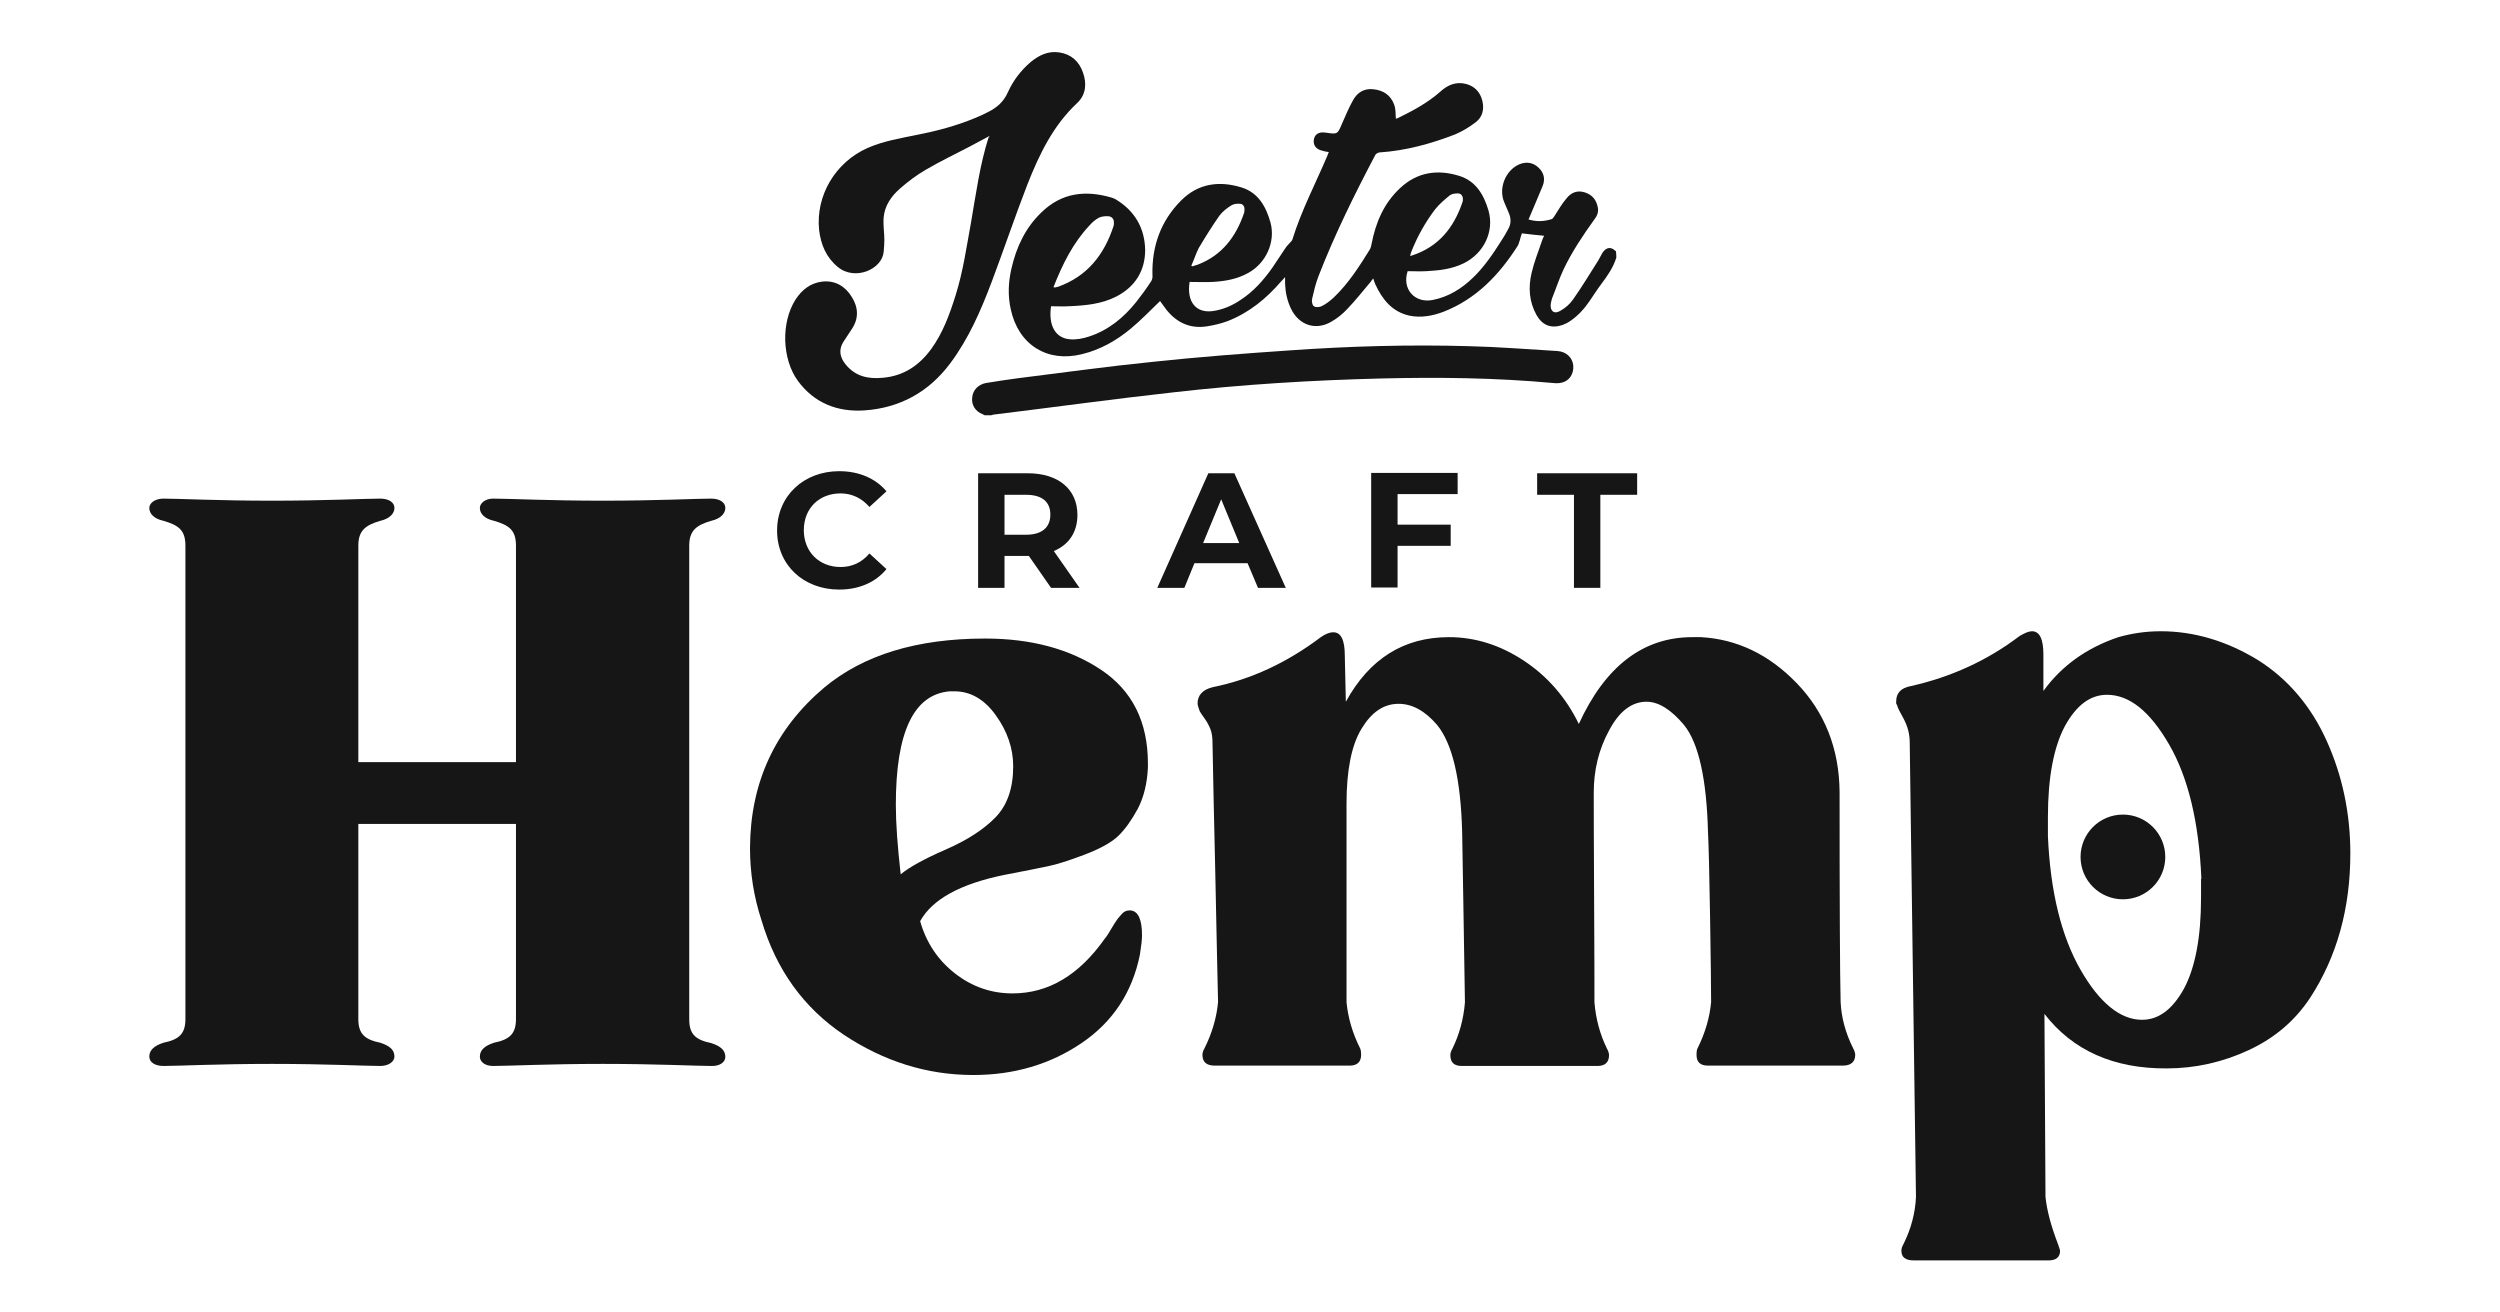
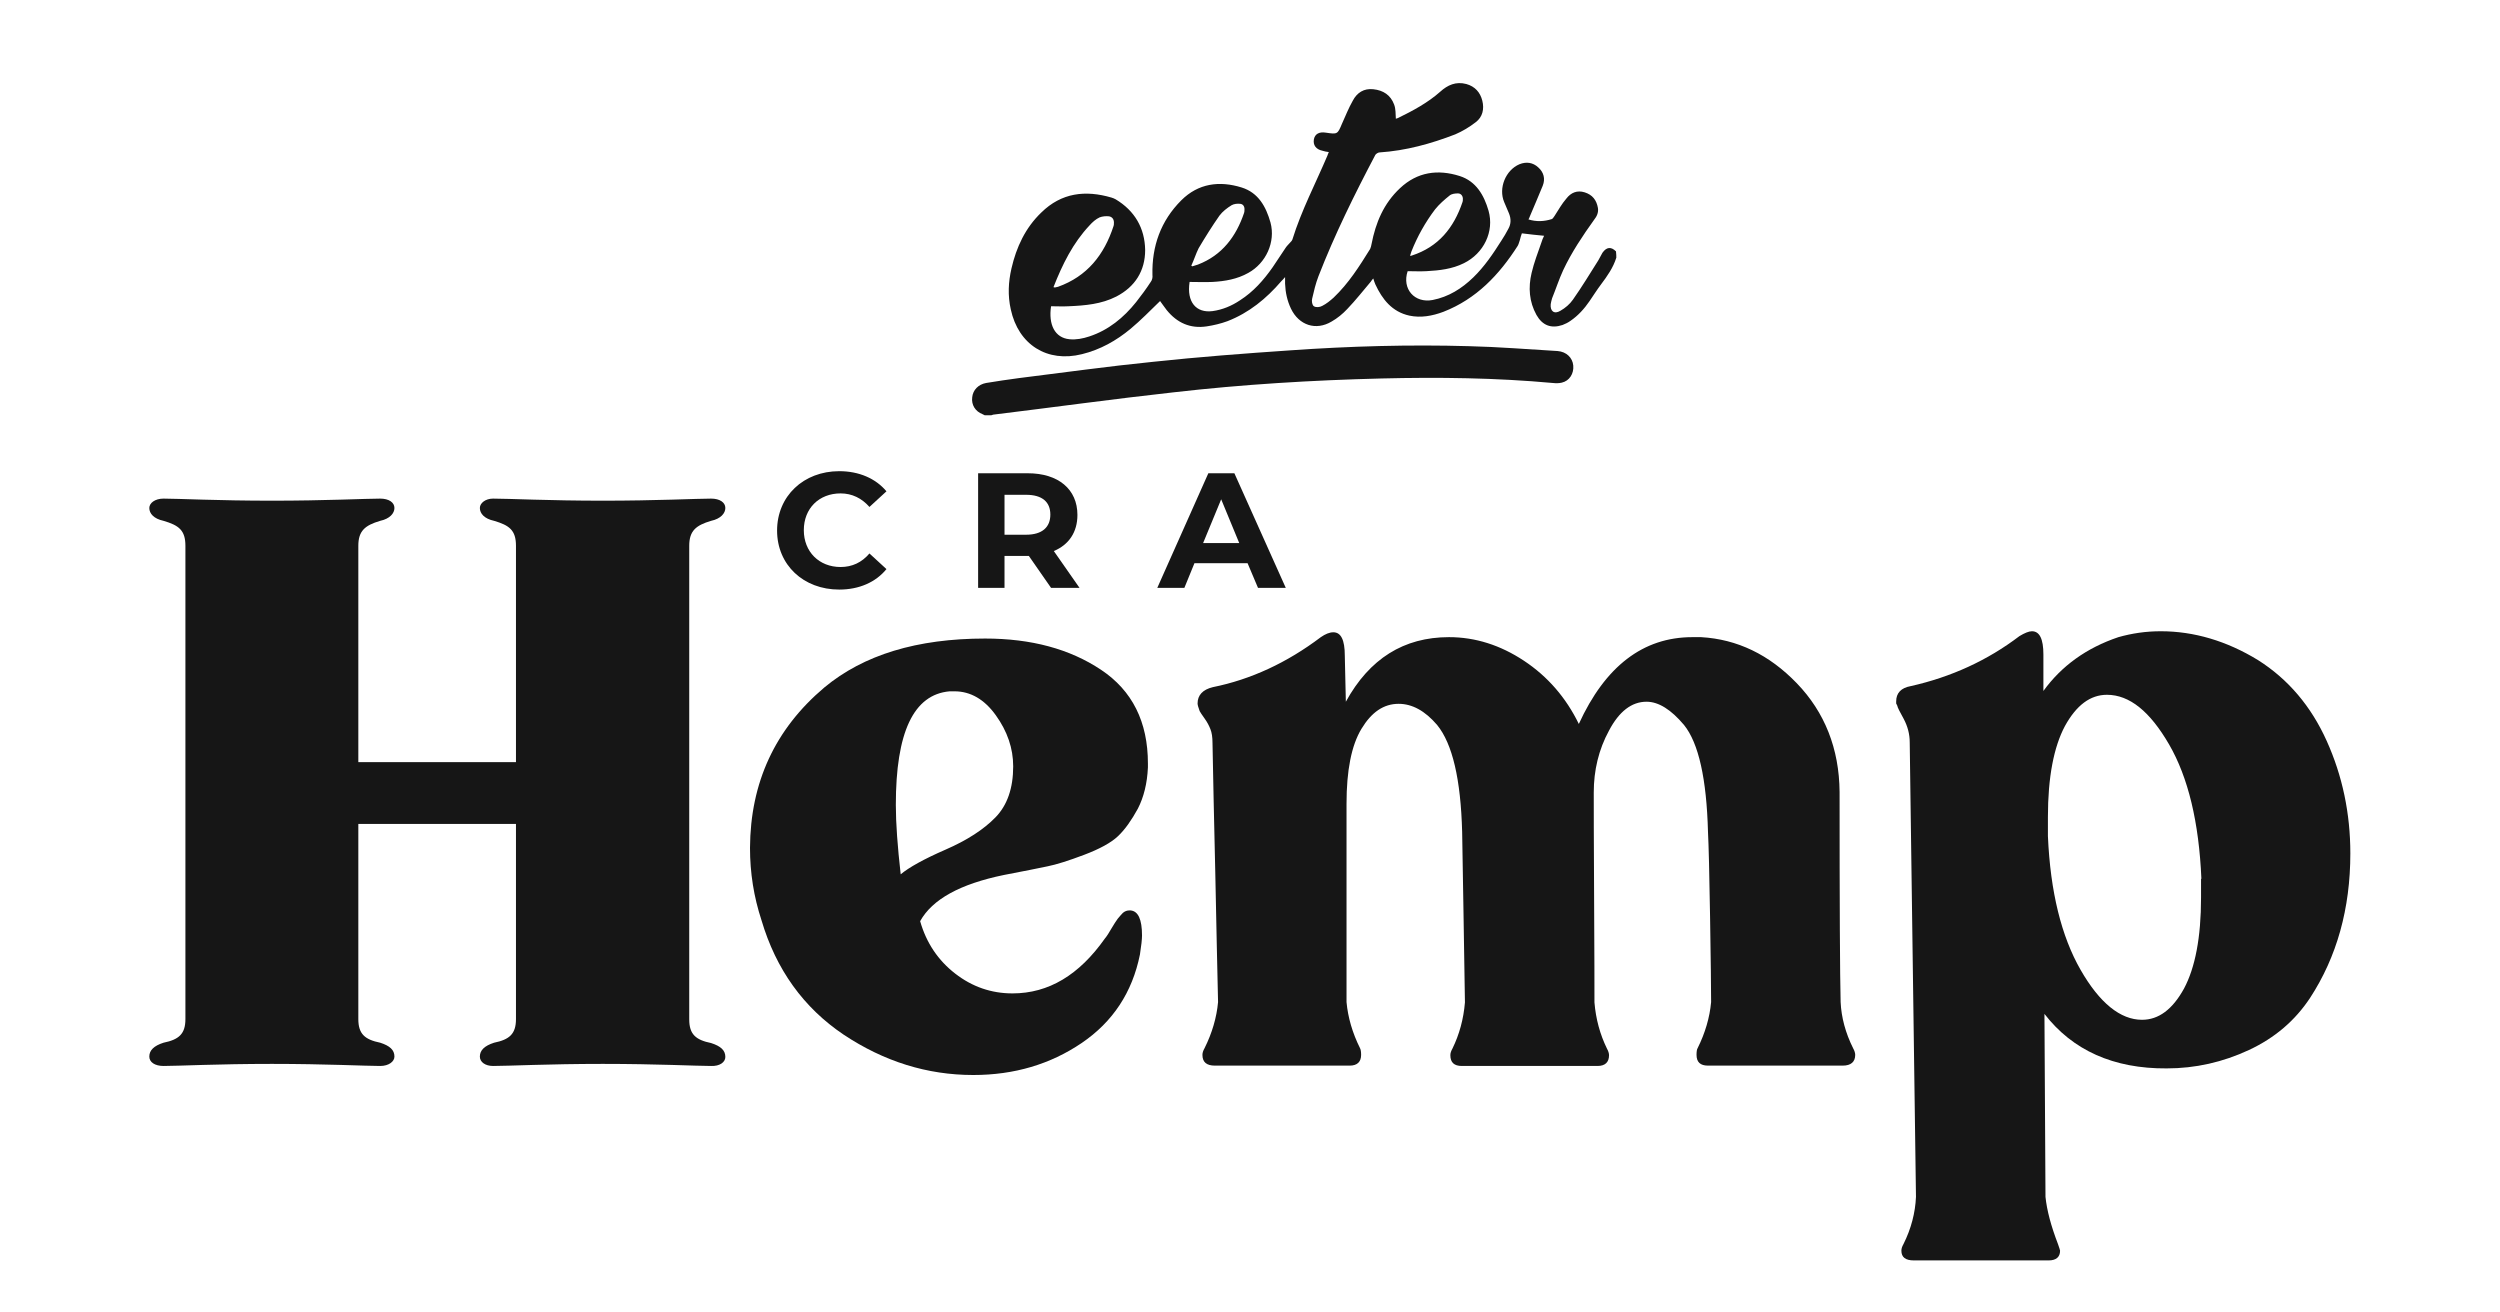
<svg xmlns="http://www.w3.org/2000/svg" version="1.1" id="Layer_1" x="0px" y="0px" viewBox="0 0 720 378" style="enable-background:new 0 0 720 378;" xml:space="preserve">
  <style type="text/css">
	.st0{fill:#161616;}
</style>
  <g>
    <g>
      <path class="st0" d="M223.8,152.8c0-9.9,7.6-17.1,17.9-17.1c5.7,0,10.5,2.1,13.6,5.8l-4.9,4.5c-2.2-2.5-5-3.9-8.3-3.9    c-6.2,0-10.6,4.3-10.6,10.6c0,6.2,4.4,10.6,10.6,10.6c3.3,0,6.1-1.3,8.3-3.9l4.9,4.5c-3.1,3.8-7.9,5.9-13.6,5.9    C231.4,169.8,223.8,162.7,223.8,152.8z" />
      <path class="st0" d="M302.7,169.3l-6.4-9.2h-0.4h-6.6v9.2h-7.6v-33h14.3c8.8,0,14.3,4.6,14.3,12c0,5-2.5,8.6-6.8,10.4l7.4,10.6    H302.7z M295.5,142.5h-6.2V154h6.2c4.7,0,7-2.2,7-5.8C302.5,144.6,300.2,142.5,295.5,142.5z" />
      <path class="st0" d="M359.3,162.2h-15.3l-2.9,7.1h-7.8l14.7-33h7.5l14.8,33h-8L359.3,162.2z M356.9,156.4l-5.2-12.6l-5.2,12.6    H356.9z" />
-       <path class="st0" d="M402.5,142.4v8.7h15.3v6.1h-15.3v12h-7.6v-33h24.9v6.1H402.5z" />
-       <path class="st0" d="M453.3,142.5h-10.6v-6.2h28.8v6.2h-10.6v26.8h-7.6V142.5z" />
    </g>
    <g id="GJTgKB_00000058577329108906311700000012771459058260775314_">
      <g>
        <path class="st0" d="M465.5,74.2c-0.9,2.9-2.6,5.3-4.4,7.7c-1.2,1.6-2.2,3.2-3.3,4.8c-1.5,2.2-3.3,4.2-5.5,5.7     c-0.7,0.5-1.5,0.9-2.3,1.2c-3.3,1.1-5.8,0.1-7.5-2.9c-2.1-3.8-2.4-7.9-1.4-12.1c0.7-3,1.8-5.8,2.8-8.7c0.2-0.7,0.5-1.4,0.8-2     c-2.1-0.2-4.1-0.4-6.4-0.7c-0.2,0.5-0.4,1.2-0.6,2c-0.2,0.5-0.3,1.1-0.6,1.6c-5.3,8.3-11.9,15.3-21.4,19     c-3.2,1.2-6.5,1.8-9.8,1.1c-5-1.1-7.8-4.7-9.8-9c-0.2-0.5-0.4-1-0.6-1.7c-0.3,0.3-0.5,0.6-0.7,0.9c-2.2,2.6-4.4,5.4-6.8,7.9     c-1.3,1.4-2.9,2.7-4.5,3.6c-4.5,2.7-9.4,1.1-11.7-3.7c-1.1-2.3-1.6-4.7-1.7-7.2c0-0.5,0-1.1,0-1.9c-0.5,0.6-0.8,0.9-1.1,1.2     c-4.3,5-9.3,9.1-15.5,11.5c-1.9,0.7-4,1.2-6,1.5c-4.7,0.7-8.5-1-11.5-4.7c-0.7-0.9-1.3-1.8-1.9-2.6c-2.8,2.7-5.5,5.5-8.5,8     c-4.1,3.4-8.7,6-14,7.3c-10,2.5-18.3-2.7-20.5-12.9c-0.9-4-0.7-7.9,0.2-11.8c1.4-6.1,4-11.7,8.6-16.1c5.8-5.7,12.7-6.5,20.2-4.3     c0.4,0.1,0.8,0.3,1.2,0.5c5.5,3.3,8.4,8.3,8.5,14.6c0,6-2.9,10.6-8.3,13.4c-4.3,2.2-9,2.6-13.7,2.8c-1.7,0.1-3.4,0-5.1,0     c-0.8,5.3,1.1,9.1,5.3,9.5c1.9,0.2,3.9-0.2,5.7-0.8c5.5-1.8,9.9-5.4,13.5-9.9c1.5-1.9,2.9-3.8,4.2-5.8c0.4-0.5,0.6-1.3,0.5-2     c-0.2-8.3,2.4-15.6,8.3-21.5c4.9-4.9,11-5.7,17.4-3.7c4.8,1.5,7,5.5,8.3,10.1c1.5,5.6-1.3,11.7-6.4,14.5     c-3.2,1.8-6.7,2.4-10.3,2.6c-2.2,0.1-4.5,0-6.6,0c-0.9,5.8,1.9,9,6.6,8.4c2.9-0.4,5.5-1.5,7.9-3.1c3.9-2.5,6.8-5.8,9.4-9.5     c1.3-1.9,2.5-3.8,3.8-5.7c0.4-0.6,0.9-1,1.4-1.6c0.2-0.2,0.4-0.4,0.5-0.7c2.6-8.4,6.7-16.2,10.1-24.2c0.1-0.3,0.2-0.6,0.4-1     c-0.7-0.1-1.3-0.2-1.9-0.4c-1.8-0.4-2.7-1.6-2.4-3.3c0.3-1.5,1.5-2.2,3.4-1.9c3.4,0.5,3.4,0.5,4.7-2.6c1-2.2,1.9-4.5,3.1-6.6     c1.2-2.3,3.2-3.6,5.9-3.3c2.9,0.3,5,1.7,6,4.4c0.5,1.3,0.4,2.7,0.5,4.1c0,0,0.3-0.1,0.6-0.2c4.3-2.1,8.6-4.4,12.2-7.6     c2.1-1.9,4.5-3,7.5-2.2c2.5,0.7,4,2.4,4.6,4.8c0.6,2.4,0.1,4.7-1.9,6.2c-1.8,1.4-3.8,2.6-5.9,3.5c-7,2.7-14.2,4.7-21.8,5.2     c-0.4,0-1,0.4-1.2,0.7c-6,11.4-11.7,22.9-16.4,35c-0.8,2.1-1.3,4.2-1.8,6.4c-0.2,0.7,0,1.9,0.5,2.2c0.6,0.4,1.7,0.3,2.4-0.1     c1.2-0.6,2.3-1.5,3.3-2.4c4.3-4.1,7.4-9,10.5-14c0.2-0.4,0.3-0.9,0.4-1.4c1.2-6.2,3.5-11.7,8.2-16.1c5-4.7,10.9-5.5,17.2-3.5     c4.7,1.5,7,5.5,8.3,10c1.7,6-1.4,12.3-7.1,15.1c-3.4,1.7-7.1,2.1-10.8,2.3c-1.8,0.1-3.7,0-5.4,0c-1.7,5.1,2,9.3,7.2,8.3     c4.6-0.9,8.4-3.3,11.7-6.5c3.2-3.1,5.7-6.8,8.1-10.6c0.7-1.1,1.4-2.2,2-3.4c0.8-1.4,0.8-2.9,0.2-4.4c-0.5-1.1-0.9-2.2-1.4-3.3     c-1.7-4,0.4-9.2,4.4-10.9c2-0.8,3.9-0.5,5.4,0.9c1.6,1.4,2.1,3.3,1.3,5.3c-1.2,3-2.5,5.9-3.7,8.8c-0.1,0.3-0.2,0.5-0.4,0.9     c2.3,0.7,4.5,0.6,6.7-0.1c0.3-0.1,0.5-0.5,0.8-0.9c1.1-1.7,2.1-3.5,3.4-5c1.3-1.7,3.1-2.5,5.3-1.8c2.2,0.7,3.4,2.2,3.8,4.5     c0.2,1.3-0.3,2.4-1.1,3.4c-3.3,4.6-6.5,9.4-8.9,14.5c-1.2,2.6-2.1,5.4-3.2,8.1c-0.2,0.6-0.3,1.2-0.4,1.7c-0.2,2,1,3,2.8,1.9     c1.4-0.8,2.7-1.9,3.6-3.2c2.6-3.7,4.9-7.5,7.3-11.3c0.4-0.7,0.8-1.5,1.2-2.2c1.2-1.7,2.5-1.8,3.9-0.4     C465.5,73.3,465.5,73.7,465.5,74.2z M303.4,82.7c0.3,0.1,0.4,0.1,0.4,0.1c0.3-0.1,0.6-0.1,0.9-0.2c8.4-3,13.3-9.2,16-17.5     c0.1-0.2,0.1-0.5,0.1-0.7c0.1-1-0.3-1.9-1.4-2.1c-0.9-0.1-1.9,0-2.7,0.3c-1.1,0.5-2.1,1.4-2.9,2.3C309,70,306,76.1,303.4,82.7z      M406.1,73.7c0.3,0,0.4-0.1,0.5-0.1c7.7-2.5,12.1-8,14.6-15.4c0.1-0.2,0.1-0.5,0.1-0.7c0.1-1-0.5-1.8-1.4-1.8     c-0.8,0-1.8,0.1-2.4,0.6c-1.5,1.2-3,2.5-4.2,4c-2.8,3.7-5.1,7.8-6.8,12.1C406.4,72.8,406.2,73.2,406.1,73.7z M343.1,76.5     c0.1,0.1,0.2,0.2,0.3,0.2c0.5-0.2,1.1-0.3,1.6-0.5c7-2.7,11-8.1,13.3-14.9c0.1-0.3,0.1-0.5,0.1-0.8c0.1-0.9-0.3-1.7-1.2-1.8     c-0.8-0.1-1.8,0-2.5,0.4c-1.3,0.8-2.6,1.8-3.5,3c-2.1,3-4.1,6.2-6,9.4C344.4,73.1,343.9,74.8,343.1,76.5z" />
        <path class="st0" d="M283.6,119.6c-0.2-0.1-0.4-0.2-0.6-0.3c-2.1-0.8-3.3-2.7-3-4.9c0.2-2.1,1.8-3.7,4-4.1c3.1-0.5,6.3-1,9.4-1.4     c12.9-1.6,25.7-3.4,38.7-4.7c13.1-1.4,26.3-2.4,39.5-3.3c17.1-1.2,34.3-1.7,51.5-1.2c8.5,0.2,17,0.9,25.5,1.4     c2.5,0.2,4.3,1.9,4.5,4.2c0.2,2.3-1.1,4.4-3.3,4.9c-0.8,0.2-1.7,0.2-2.6,0.1c-16.4-1.5-32.9-1.7-49.3-1.3c-20,0.5-40,1.7-60,4     c-17.2,1.9-34.5,4.3-51.7,6.4c-0.3,0-0.5,0.2-0.8,0.2C284.9,119.6,284.2,119.6,283.6,119.6z" />
-         <path class="st0" d="M284.9,39.2c-2,1.1-3.9,2.1-5.8,3.1c-4.2,2.2-8.4,4.2-12.5,6.6c-2.6,1.5-5.1,3.4-7.4,5.4     c-2.5,2.2-4.4,4.9-4.7,8.3c-0.2,2.2,0.2,4.4,0.2,6.5c0,1.1-0.1,2.3-0.2,3.4c-0.4,5-8.2,8.5-13.2,4.4c-3.4-2.8-4.9-6.5-5.4-10.7     c-1-9.9,4.7-19.5,14-23.6c4.6-2,9.5-2.8,14.4-3.8c5.6-1.1,11.2-2.6,16.5-4.8c1.3-0.5,2.5-1.1,3.7-1.7c2.6-1.3,4.6-3,5.8-5.8     c1.5-3.3,3.7-6.2,6.5-8.6c2.4-2,5.1-3.3,8.3-2.8c3.4,0.5,5.7,2.6,6.8,5.8c1.1,3.1,0.9,6.3-1.6,8.7c-7,6.5-11,14.9-14.4,23.5     c-3.6,9.3-6.8,18.8-10.3,28.1c-3.1,8.2-6.6,16.3-11.9,23.4c-6.2,8.3-14.5,12.9-24.8,13.6c-7.7,0.5-14.4-2.1-19.1-8.5     c-4.6-6.3-4.9-16.8-0.7-23.4c1.8-2.8,4.3-4.8,7.7-5.2c3.7-0.4,6.6,1.3,8.5,4.4c1.9,3,2.1,6.2,0,9.3c-0.8,1.3-1.7,2.5-2.5,3.8     c-1.3,2.2-0.9,4.3,0.7,6.3c2.8,3.5,6.5,4.3,10.7,3.9c6-0.5,10.5-3.5,14-8.3c3.4-4.7,5.3-10,7-15.4c2.2-7,3.2-14.2,4.5-21.3     c1.4-8.1,2.5-16.3,5-24.2C285,39.5,284.9,39.3,284.9,39.2z" />
      </g>
    </g>
    <g>
      <g>
        <path class="st0" d="M237.4,198c11.3-9.4,26.7-14.1,46.3-14.1c13.3,0,24.4,3,33.4,9c9,6,13.5,15,13.5,27v1.1     c-0.2,4.6-1.2,8.6-2.9,11.9c-1.8,3.3-3.7,6-5.7,7.9c-2,1.9-5.3,3.7-9.8,5.4c-4.5,1.7-8,2.8-10.5,3.3s-6.7,1.4-12.6,2.5     c-12.6,2.6-20.6,7-24.1,13.3c1.8,6.3,5.2,11.3,10.1,15.1c4.9,3.8,10.4,5.7,16.5,5.7c10.4,0,19.2-5.3,26.6-15.8     c0.6-0.7,1.2-1.7,1.9-2.9c0.7-1.2,1.3-2.1,1.8-2.8c0.5-0.6,1-1.2,1.5-1.7c0.6-0.5,1.2-0.7,1.9-0.7h0.3c2.2,0.2,3.3,2.6,3.3,7.2     c0,1.1-0.2,3-0.6,5.5c-2.2,10.9-7.8,19.4-16.8,25.5c-9,6.1-19.4,9.2-31.2,9.2c-13.3,0-25.7-3.9-37.3-11.6     c-11.6-7.8-19.5-18.8-23.7-33c-2.2-6.7-3.3-13.6-3.3-20.8C216.1,225.4,223.2,210,237.4,198z M273.5,199.1     c-10.4,0.9-15.5,11.8-15.5,32.7c0,5.4,0.5,12,1.4,20c2.4-2,6.7-4.4,12.9-7.1c6.2-2.7,11-5.8,14.4-9.3c3.4-3.5,5.1-8.4,5.1-14.7     c0-5.2-1.7-10.1-5-14.7c-3.3-4.6-7.3-6.9-11.9-6.9H273.5z" />
        <path class="st0" d="M421.1,239.6c-0.4-15.2-2.8-25.4-7.2-30.8c-3.5-4.1-7.2-6.1-11.1-6.1c-4.3,0-7.8,2.4-10.7,7.2     c-2.9,4.8-4.3,12-4.3,21.6v57.1c0.4,4.4,1.7,8.9,3.9,13.3c0.2,0.4,0.3,1,0.3,1.9c0,2-1.1,3.1-3.3,3.1h-38.8c-2.4,0-3.6-1-3.6-3.1     c0-0.6,0.2-1.2,0.6-1.9c2.2-4.4,3.5-8.9,3.9-13.3c-0.2-9.2-0.5-21.7-0.8-37.3c-0.4-15.6-0.6-28.1-0.8-37.3c0-1.7-0.2-3-0.6-4     c-0.4-1-0.9-2-1.7-3.1c-0.7-1-1.2-1.7-1.4-2.1c-0.4-1.1-0.6-1.8-0.6-2.2c0-2.4,1.5-4,4.4-4.7c10.9-2.2,21.3-7,31.1-14.4     c1.3-0.9,2.5-1.4,3.6-1.4c2.2,0,3.3,2.2,3.3,6.7l0.3,13.3c6.8-12.4,16.7-18.6,29.7-18.6c7.6,0,14.8,2.3,21.6,6.8     c6.8,4.5,12.1,10.6,15.8,18.2c7.6-16.6,18.5-25,32.7-25h2.5c10.4,0.6,19.6,5,27.6,13.3c8,8.3,12.2,18.8,12.3,31.3     c0,32.5,0.1,52.7,0.3,60.5c0.2,4.4,1.4,8.9,3.6,13.3c0.4,0.7,0.6,1.4,0.6,1.9c0,2-1.2,3.1-3.6,3.1h-38.8c-2.2,0-3.3-1-3.3-3.1     c0-0.9,0.1-1.6,0.3-1.9c2.2-4.4,3.5-8.9,3.9-13.3c0-3.9-0.1-12.1-0.3-24.5c-0.2-12.5-0.4-20.7-0.6-24.5     c-0.4-15.3-2.7-25.6-6.9-30.8c-3.7-4.4-7.3-6.7-10.8-6.7c-4.3,0-7.9,2.8-10.8,8.3c-3,5.5-4.4,11.5-4.4,17.8     c0,3.7,0,13.7,0.1,30.1c0.1,16.4,0.1,26.5,0.1,30.4c0.4,4.8,1.6,9.2,3.6,13.3c0.4,0.7,0.6,1.4,0.6,1.9c0,2-1.1,3.1-3.3,3.1h-39.1     c-2.2,0-3.3-1-3.3-3.1c0-0.6,0.2-1.2,0.6-1.9c2-4.1,3.2-8.5,3.6-13.3C421.6,271.4,421.4,255.1,421.1,239.6z" />
        <path class="st0" d="M588.8,292l0.3,52.7c0.4,3.9,1.6,8.4,3.6,13.6c0.4,1.1,0.6,1.8,0.6,1.9c0,1.8-1.1,2.8-3.3,2.8h-38.8     c-2.4,0-3.6-0.9-3.6-2.8c0-0.6,0.2-1.2,0.6-1.9c2.2-4.4,3.4-9,3.6-13.6L550,213.8c0-2.4-0.6-4.6-1.7-6.7c-1.1-2-1.8-3.3-1.9-3.9     l-0.3-0.6v-0.6c0-2.4,1.4-3.9,4.2-4.4c11.6-2.6,22.1-7.4,31.3-14.4c1.5-0.9,2.7-1.4,3.6-1.4c2.2,0,3.3,2.2,3.3,6.7v10.5     c5.2-7.2,12.4-12.4,21.6-15.5c3.9-1.1,7.9-1.7,12.2-1.7c9.6,0,19,2.8,28,8.3c8.7,5.5,15.3,13.3,19.8,23.3     c4.5,10,6.8,20.8,6.8,32.4c0,15.9-3.9,29.8-11.6,41.6c-4.3,6.5-10.1,11.5-17.6,15c-7.5,3.5-15.4,5.3-23.7,5.3     C608.7,307.8,596.9,302.5,588.8,292z M634,253.1c-0.7-16.3-3.8-29.2-9.3-38.7c-5.5-9.5-11.4-14.3-17.9-14.3c-4.8,0-8.8,3-12.1,9     c-3.2,6-4.9,14.7-4.9,26.2v5.5c0.7,16.1,3.9,28.9,9.4,38.5c5.5,9.6,11.5,14.4,17.7,14.4c4.8,0,8.8-3,12.1-9     c3.2-6,4.9-14.7,4.9-26.2V253.1z" />
        <path class="st0" d="M208.9,304.4c0-1.9-1.3-3.1-4.1-4c-4.4-0.9-6.3-2.5-6.3-6.8V157.2c0-4.3,1.9-5.9,6.3-7.2     c2.8-0.6,4.1-2.2,4.1-3.7c0-1.6-1.6-2.7-4.1-2.7c-4.1,0-15.8,0.6-31.2,0.6s-27.1-0.6-31.6-0.6c-2.2,0-3.8,1.3-3.8,2.7     c0,1.6,1.3,3.1,4.1,3.7c4.4,1.3,6.3,2.7,6.3,7.2v62.3h-45.4v-62.3c0-4.3,1.9-5.9,6.3-7.2c2.8-0.6,4.1-2.2,4.1-3.7     c0-1.6-1.6-2.7-4.1-2.7c-4.1,0-15.8,0.6-31.2,0.6s-27.1-0.6-31.2-0.6c-2.5,0-4.1,1.3-4.1,2.7c0,1.6,1.3,3.1,4.1,3.7     c4.4,1.3,6.3,2.7,6.3,7.2v136.3c0,4.3-1.9,5.9-6.3,6.8c-2.8,0.9-4.1,2.2-4.1,4c0,1.6,1.6,2.7,4.1,2.7c4.1,0,15.8-0.6,31.2-0.6     s27.1,0.6,31.2,0.6c2.5,0,4.1-1.3,4.1-2.7c0-1.9-1.3-3.1-4.1-4c-4.4-0.9-6.3-2.5-6.3-6.8v-56.2h45.4v56.2c0,4.3-1.9,5.9-6.3,6.8     c-2.8,0.9-4.1,2.2-4.1,4c0,1.6,1.6,2.7,3.8,2.7c4.4,0,16.1-0.6,31.6-0.6s27.1,0.6,31.2,0.6C207.3,307.1,208.9,305.9,208.9,304.4z     " />
      </g>
-       <circle class="st0" cx="611.4" cy="246.8" r="12.2" />
    </g>
  </g>
</svg>